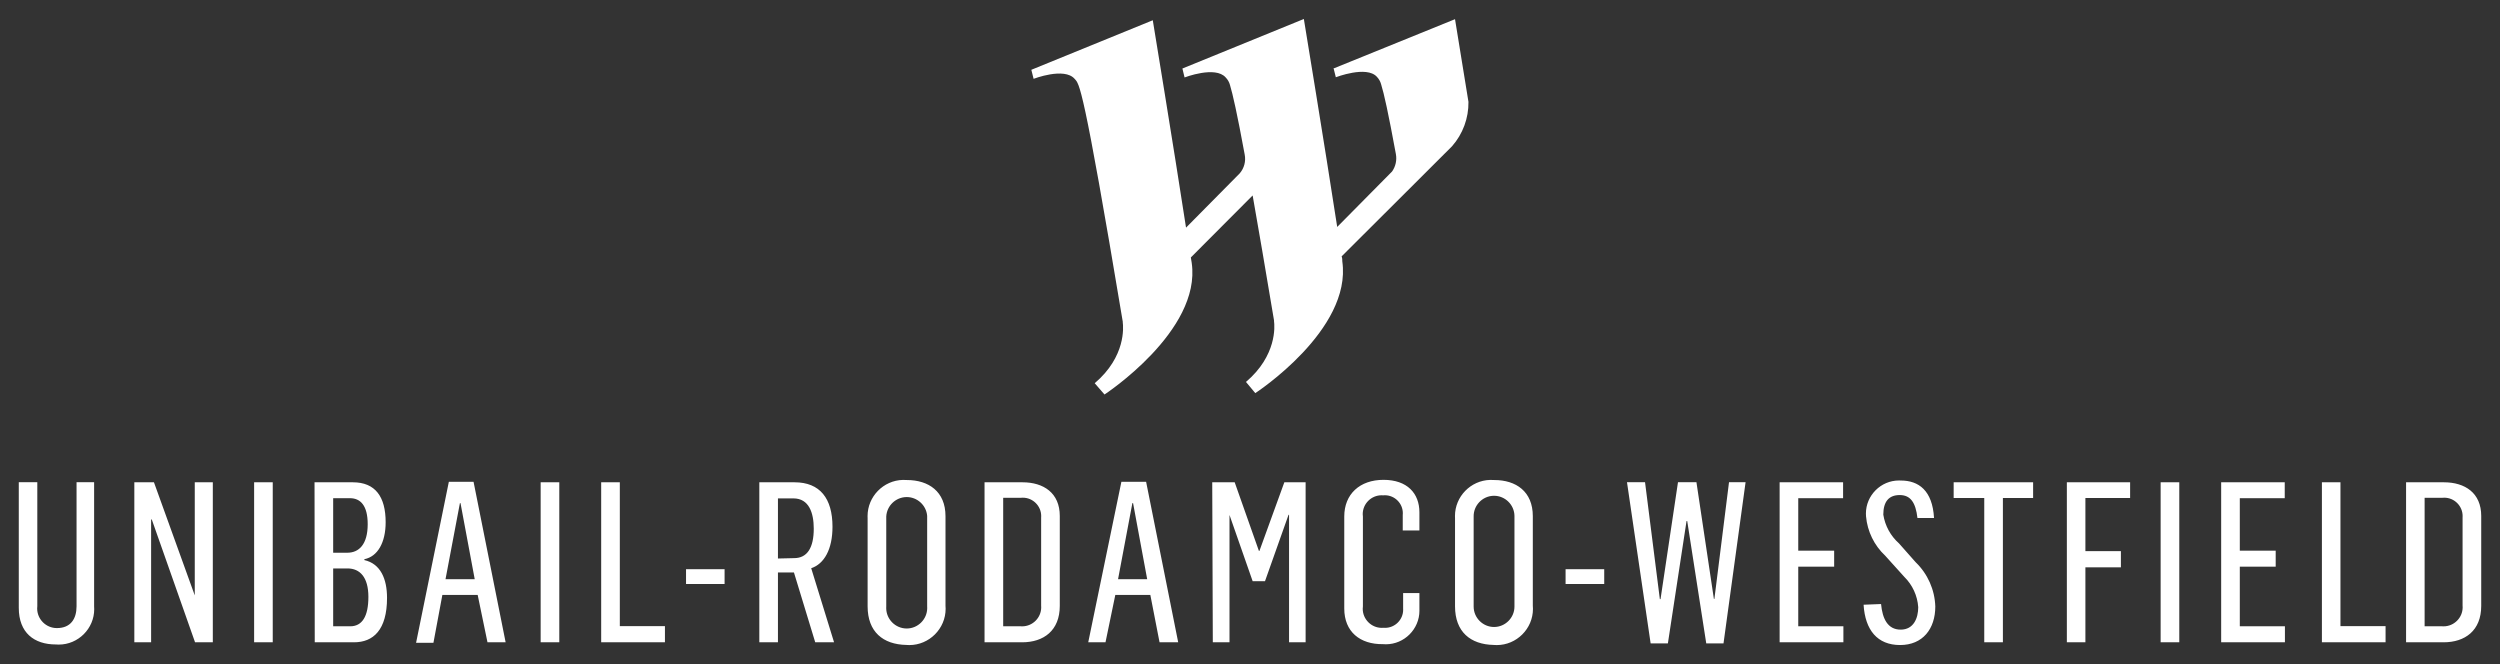
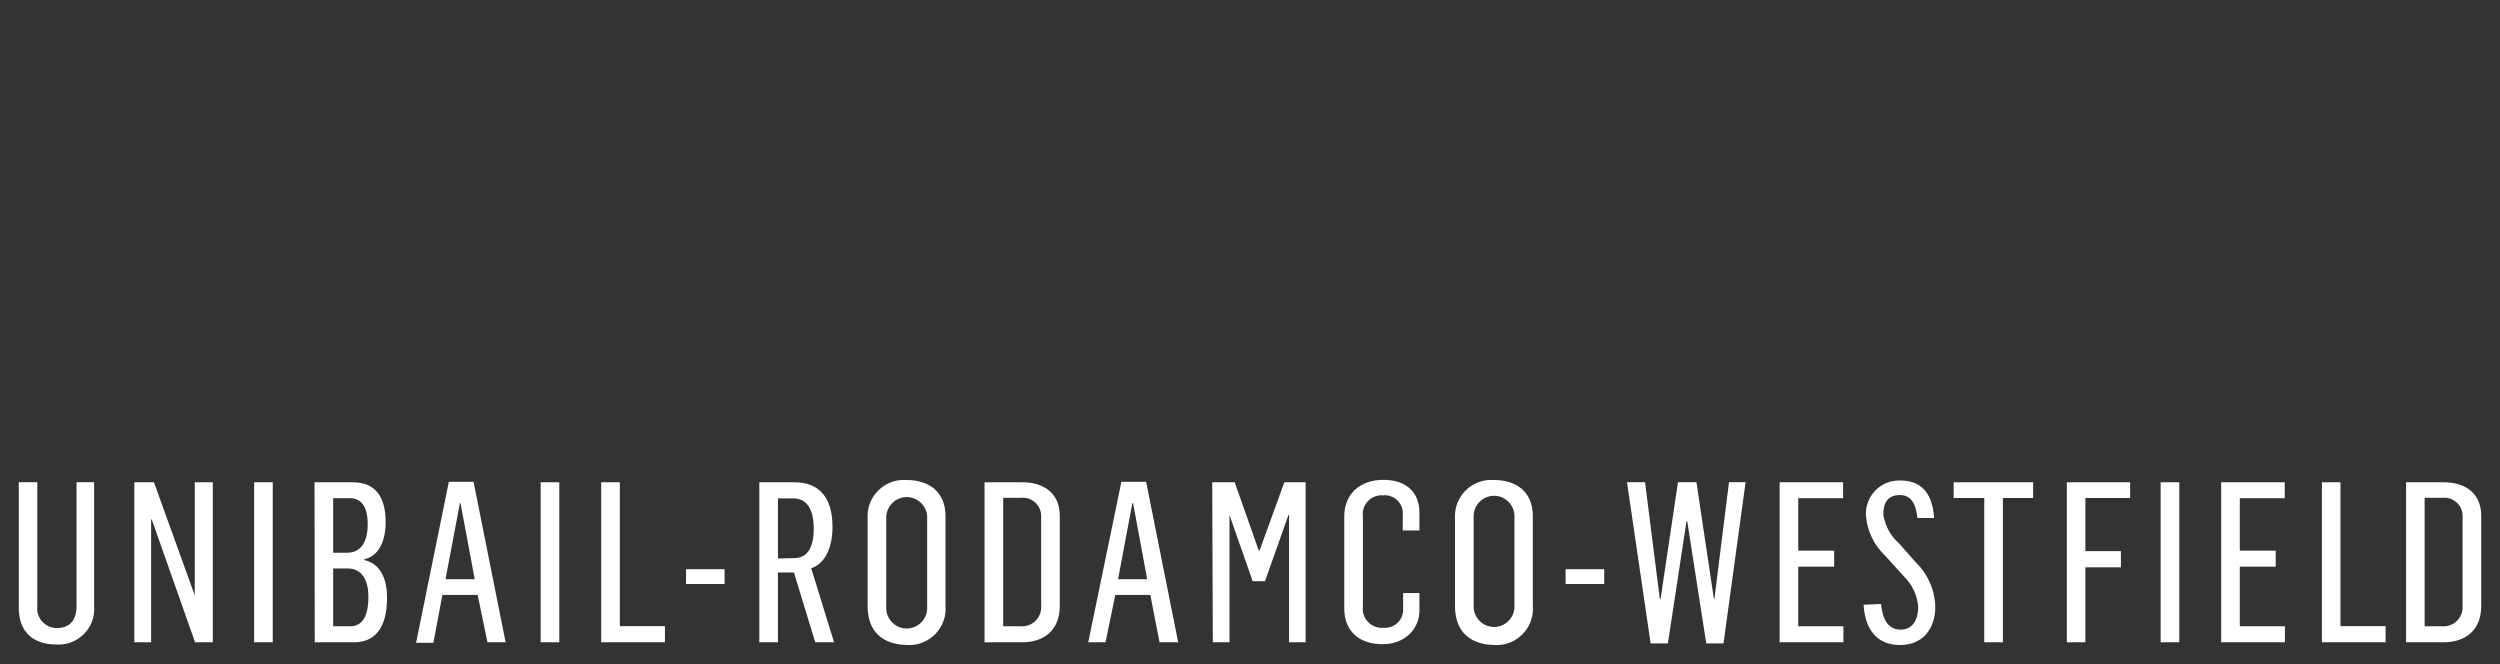
<svg xmlns="http://www.w3.org/2000/svg" width="100%" height="100%" viewBox="0 0 1024 272" version="1.1" xml:space="preserve" style="fill-rule:evenodd;clip-rule:evenodd;stroke-linejoin:round;stroke-miterlimit:2;">
  <rect x="0" y="0" width="1024" height="272" fill="#333333" stroke="none" />
-   <path id="path34" d="M566.683,196.543C556.96,196.543 550.611,202.411 550.611,211.532L550.611,249.264C550.611,258.747 557.037,263.966 566.479,263.845C566.871,263.879 567.263,263.896 567.656,263.896C575.194,263.896 581.398,257.692 581.398,250.154C581.398,250.004 581.395,249.854 581.39,249.704L581.39,242.915L574.72,242.915L574.72,249.343C574.728,249.485 574.732,249.628 574.732,249.771C574.732,253.827 571.395,257.164 567.339,257.164C567.12,257.164 566.901,257.155 566.683,257.135C566.447,257.157 566.21,257.168 565.973,257.168C561.697,257.168 558.178,253.649 558.178,249.373C558.178,249.027 558.201,248.681 558.247,248.338L558.247,211.65C558.197,211.295 558.172,210.938 558.172,210.58C558.172,206.347 561.655,202.865 565.887,202.865C566.1,202.865 566.314,202.874 566.526,202.891C566.765,202.868 567.005,202.856 567.245,202.856C571.278,202.856 574.598,206.176 574.598,210.209C574.598,210.449 574.586,210.689 574.563,210.928L574.563,217.276L581.39,217.276L581.39,209.845C581.39,202.09 576.407,196.543 566.683,196.543ZM369.837,196.574C361.835,196.759 355.353,203.392 355.353,211.397C355.353,211.656 355.36,211.916 355.374,212.175L355.374,248.338C355.374,258.825 361.72,263.966 371.203,264.167C371.622,264.203 372.042,264.22 372.462,264.22C380.617,264.22 387.329,257.509 387.329,249.354C387.329,248.933 387.311,248.513 387.275,248.095L387.275,211.414C387.275,201.329 380.366,196.621 371.446,196.621C370.911,196.576 370.374,196.561 369.837,196.574L369.837,196.574ZM610.348,196.574C602.389,196.786 595.956,203.392 595.956,211.355C595.956,211.629 595.964,211.902 595.979,212.175L595.979,248.338C595.979,258.825 602.326,263.966 611.769,264.167C612.202,264.205 612.637,264.224 613.072,264.224C621.206,264.224 627.899,257.531 627.899,249.398C627.899,248.963 627.879,248.528 627.841,248.095L627.841,211.414C627.841,201.329 620.972,196.621 612.051,196.621C611.485,196.573 610.917,196.557 610.348,196.574L610.348,196.574ZM778.385,196.817C778.197,196.809 778.008,196.805 777.819,196.805C770.39,196.805 764.278,202.918 764.278,210.346C764.278,210.742 764.295,211.138 764.33,211.532C764.879,217.669 767.671,223.394 772.17,227.604L780.002,236.284C783.354,239.586 785.384,244.004 785.707,248.699C785.707,253.119 783.863,257.897 778.519,257.897C773.175,257.897 771.045,253.399 770.483,247.412L763.325,247.694C763.968,258.101 768.994,264.206 778.275,264.206C787.557,264.206 792.7,257.578 792.7,248.416C792.481,241.563 789.596,235.059 784.663,230.296L777.836,222.582C774.39,219.524 772.114,215.361 771.401,210.81C771.401,205.426 773.699,202.774 778.118,202.774C782.538,202.774 784.662,205.827 785.385,212.175L792.182,212.175C791.539,200.844 785.83,196.825 778.597,196.825C778.527,196.822 778.456,196.819 778.385,196.817L778.385,196.817ZM183.845,197.351L170.425,263.288L177.535,263.288L181.192,243.676L195.656,243.676L199.674,263.084L207.106,263.084L193.969,197.351L183.845,197.351ZM459.318,197.351L445.741,263.084L452.812,263.084L456.83,243.676L471.176,243.676L474.951,263.084L482.587,263.084L469.449,197.351L459.318,197.351ZM7.693,197.508L7.693,248.981C7.693,259.187 13.999,263.971 22.879,263.971C23.28,264.004 23.682,264.021 24.085,264.021C32.042,264.021 38.59,257.473 38.59,249.516C38.59,249.162 38.577,248.808 38.551,248.456L38.551,197.508L31.355,197.508L31.355,248.338C31.355,253.481 28.944,257.261 23.318,257.261C23.299,257.261 23.28,257.261 23.26,257.261C18.852,257.261 15.224,253.633 15.224,249.225C15.224,248.902 15.243,248.58 15.282,248.26L15.282,197.508L7.693,197.508ZM666.413,197.508L676.097,263.523L683.168,263.523L690.804,213.423L691.086,213.423L698.879,263.523L705.95,263.523L714.991,197.508L708.203,197.508L702.215,245.324L702.011,245.324L694.861,197.508L687.304,197.508L680.154,245.403L679.872,245.403L673.806,197.508L666.413,197.508ZM55.023,197.547L55.023,263.084L61.898,263.084L61.898,212.78L62.173,212.78L79.893,263.084L87.168,263.084L87.168,197.547L79.776,197.547L79.776,243.88L63.06,197.547L55.023,197.547ZM104.088,197.547L104.088,263.084L111.716,263.084L111.716,197.547L104.088,197.547ZM128.832,197.547L128.918,263.084L144.991,263.084C152.906,263.084 158.528,258.024 158.528,244.885C158.528,237.05 155.834,230.896 149.244,229.409L149.244,229.048C154.668,227.963 157.963,222.26 157.963,213.902C157.963,203.495 153.745,197.547 144.543,197.547L128.832,197.547ZM221.451,197.547L221.451,263.084L229.087,263.084L229.087,197.547L221.451,197.547ZM246.243,197.547L246.243,263.084L272.36,263.084L272.36,256.453L253.878,256.453L253.878,197.547L246.243,197.547ZM311.018,197.547L311.018,263.084L318.646,263.084L318.646,234.479L325.199,234.479L333.918,263.084L341.632,263.084L332.27,232.745C337.574,230.977 340.989,225.036 340.989,215.754C340.989,204.142 335.849,197.547 325.442,197.547L311.018,197.547ZM403.269,197.547L403.269,263.084L418.658,263.084C427.458,263.084 434.087,258.299 434.087,248.173L434.087,211.328C434.087,201.926 427.454,197.547 418.815,197.547L403.269,197.547ZM496.532,197.547L496.767,263.084L503.603,263.084L503.603,210.928L513.083,238.05L518.145,238.05L527.79,210.849L527.994,210.849L527.994,263.084L534.782,263.084L534.782,197.547L526.063,197.547L515.853,225.674L515.657,225.674L505.73,197.547L496.532,197.547ZM728.936,197.547L728.936,263.084L755.054,263.084L755.054,256.531L736.564,256.531L736.564,232.101L751.271,232.101L751.271,225.556L736.564,225.556L736.564,204.061L754.928,204.061L754.928,197.547L728.936,197.547ZM800.218,197.547L800.218,203.975L812.751,203.975L812.751,263.084L820.387,263.084L820.387,203.974L832.763,203.974L832.763,197.547L800.218,197.547ZM846.583,197.547L846.583,263.084L854.179,263.084L854.179,232.384L868.721,232.384L868.721,225.752L854.179,225.752L854.179,203.975L872.496,203.975L872.496,197.547L846.583,197.547ZM884.997,197.547L884.997,263.084L892.633,263.084L892.633,197.547L884.997,197.547ZM909.789,197.547L909.789,263.084L935.906,263.084L935.906,256.531L917.424,256.531L917.424,232.101L932.123,232.101L932.123,225.556L917.424,225.556L917.424,204.061L935.828,204.061L935.828,197.547L909.789,197.547ZM951.052,197.547L951.052,263.084L977.13,263.084L977.13,256.453L958.649,256.453L958.649,197.547L951.052,197.547ZM985.528,197.547L985.528,263.084L1000.88,263.084C1009.68,263.084 1016.31,258.299 1016.31,248.173L1016.31,211.328C1016.31,201.926 1009.67,197.547 1001.03,197.547L985.528,197.547ZM611.581,203.08C611.709,203.074 611.837,203.071 611.965,203.071C616.498,203.071 620.246,206.757 620.323,211.289L620.323,248.456C620.323,253.041 616.55,256.814 611.965,256.814C607.38,256.814 603.607,253.041 603.607,248.456L603.607,211.571C603.531,207.078 607.092,203.287 611.581,203.08L611.581,203.08ZM371.281,203.598C375.665,203.538 379.396,206.92 379.765,211.289L379.765,248.456C379.778,248.65 379.785,248.844 379.785,249.039C379.785,253.646 375.994,257.436 371.387,257.436C366.78,257.436 362.99,253.646 362.99,249.039C362.99,248.844 362.996,248.65 363.01,248.456L363.01,211.571C363.232,207.173 366.878,203.658 371.281,203.598L371.281,203.598ZM418.556,203.865C418.69,203.858 418.825,203.854 418.959,203.854C423.081,203.854 426.473,207.246 426.473,211.368C426.473,211.556 426.465,211.744 426.451,211.932L426.451,248.095C426.47,248.314 426.479,248.533 426.479,248.753C426.479,253.029 422.96,256.548 418.684,256.548C418.516,256.548 418.348,256.542 418.18,256.531L410.905,256.531L410.905,203.896L418.18,203.896C418.305,203.883 418.43,203.872 418.556,203.865L418.556,203.865ZM1000.78,203.865C1000.91,203.858 1001.04,203.854 1001.18,203.854C1005.3,203.854 1008.69,207.246 1008.69,211.368C1008.69,211.556 1008.69,211.744 1008.67,211.932L1008.67,248.095C1008.69,248.314 1008.7,248.533 1008.7,248.753C1008.7,253.029 1005.18,256.548 1000.9,256.548C1000.73,256.548 1000.56,256.542 1000.39,256.531L993.124,256.531L993.124,203.896L1000.39,203.896C1000.52,203.882 1000.65,203.872 1000.78,203.865L1000.78,203.865ZM136.468,204.061L143.342,204.061C147.682,204.061 150.609,207.108 150.609,214.703C150.609,222.98 147.041,226.396 142.259,226.396L136.468,226.396L136.468,204.061ZM318.646,204.139L324.956,204.139C331.385,204.139 333.314,210.086 333.314,216.555C333.314,224.269 330.702,228.609 325.278,228.609L318.646,228.766L318.646,204.139ZM188.381,206.07L188.624,206.07L194.447,237.249L182.48,237.249L188.381,206.07ZM463.822,206.07L464.105,206.07L469.889,237.249L457.952,237.249L463.822,206.07ZM136.468,232.831L142.338,232.831C147.441,232.831 150.892,236.441 150.892,244.477C150.892,252.513 148.322,256.531 143.46,256.531L136.468,256.531L136.468,232.831ZM281,233.153L281,239.219L296.79,239.219L296.79,233.153L281,233.153ZM641.261,233.153L641.261,239.219L657.09,239.219L657.09,233.153L641.261,233.153Z" style="fill:white;fill-rule:nonzero;" />
-   <path id="path84" d="M601.48,41.728C598.427,22.843 595.976,7.856 595.976,7.856L546.473,27.946L546.232,27.946L547.156,31.643C547.156,31.643 559.733,26.781 563.952,31.442C564.8,32.318 565.409,33.397 565.72,34.576C566.885,38.313 568.613,46.028 571.747,63.064C572.223,65.574 571.657,68.173 570.18,70.257L569.979,70.458L547.719,92.959C546.835,87.253 547.116,88.941 547.719,92.959C542.736,60.493 534.057,7.776 534.057,7.776L484.314,28.067L485.198,31.723C485.198,31.723 497.814,26.862 502.033,31.723C502.884,32.581 503.494,33.649 503.801,34.817C504.926,38.554 506.694,46.269 509.828,63.305C510.372,66.053 509.615,68.904 507.779,71.02L485.8,93.24C480.818,60.774 472.179,8.298 472.179,8.298L422.435,28.589L423.36,32.286C423.36,32.286 435.936,27.424 440.155,32.286C442.124,34.496 443.49,33.532 459.884,131.773L459.884,132.055C460.125,133.903 461.21,146.078 448.392,156.967L452.41,161.587C452.41,161.587 492.109,135.59 488.131,107.705L487.769,105.455L513.083,80.061C515.373,93.079 518.266,109.794 521.842,131.251L521.842,131.572C522.124,133.581 523.048,145.636 510.351,156.444L514.168,161.025C514.168,161.025 553.826,135.189 549.808,107.062C549.808,106.419 549.808,105.696 549.527,105.013L575.042,79.579L594.77,59.89C599.177,54.877 601.57,48.402 601.48,41.728Z" style="fill:white;fill-rule:nonzero;" />
+   <path id="path34" d="M566.683,196.543C556.96,196.543 550.611,202.411 550.611,211.532L550.611,249.264C550.611,258.747 557.037,263.966 566.479,263.845C575.194,263.896 581.398,257.692 581.398,250.154C581.398,250.004 581.395,249.854 581.39,249.704L581.39,242.915L574.72,242.915L574.72,249.343C574.728,249.485 574.732,249.628 574.732,249.771C574.732,253.827 571.395,257.164 567.339,257.164C567.12,257.164 566.901,257.155 566.683,257.135C566.447,257.157 566.21,257.168 565.973,257.168C561.697,257.168 558.178,253.649 558.178,249.373C558.178,249.027 558.201,248.681 558.247,248.338L558.247,211.65C558.197,211.295 558.172,210.938 558.172,210.58C558.172,206.347 561.655,202.865 565.887,202.865C566.1,202.865 566.314,202.874 566.526,202.891C566.765,202.868 567.005,202.856 567.245,202.856C571.278,202.856 574.598,206.176 574.598,210.209C574.598,210.449 574.586,210.689 574.563,210.928L574.563,217.276L581.39,217.276L581.39,209.845C581.39,202.09 576.407,196.543 566.683,196.543ZM369.837,196.574C361.835,196.759 355.353,203.392 355.353,211.397C355.353,211.656 355.36,211.916 355.374,212.175L355.374,248.338C355.374,258.825 361.72,263.966 371.203,264.167C371.622,264.203 372.042,264.22 372.462,264.22C380.617,264.22 387.329,257.509 387.329,249.354C387.329,248.933 387.311,248.513 387.275,248.095L387.275,211.414C387.275,201.329 380.366,196.621 371.446,196.621C370.911,196.576 370.374,196.561 369.837,196.574L369.837,196.574ZM610.348,196.574C602.389,196.786 595.956,203.392 595.956,211.355C595.956,211.629 595.964,211.902 595.979,212.175L595.979,248.338C595.979,258.825 602.326,263.966 611.769,264.167C612.202,264.205 612.637,264.224 613.072,264.224C621.206,264.224 627.899,257.531 627.899,249.398C627.899,248.963 627.879,248.528 627.841,248.095L627.841,211.414C627.841,201.329 620.972,196.621 612.051,196.621C611.485,196.573 610.917,196.557 610.348,196.574L610.348,196.574ZM778.385,196.817C778.197,196.809 778.008,196.805 777.819,196.805C770.39,196.805 764.278,202.918 764.278,210.346C764.278,210.742 764.295,211.138 764.33,211.532C764.879,217.669 767.671,223.394 772.17,227.604L780.002,236.284C783.354,239.586 785.384,244.004 785.707,248.699C785.707,253.119 783.863,257.897 778.519,257.897C773.175,257.897 771.045,253.399 770.483,247.412L763.325,247.694C763.968,258.101 768.994,264.206 778.275,264.206C787.557,264.206 792.7,257.578 792.7,248.416C792.481,241.563 789.596,235.059 784.663,230.296L777.836,222.582C774.39,219.524 772.114,215.361 771.401,210.81C771.401,205.426 773.699,202.774 778.118,202.774C782.538,202.774 784.662,205.827 785.385,212.175L792.182,212.175C791.539,200.844 785.83,196.825 778.597,196.825C778.527,196.822 778.456,196.819 778.385,196.817L778.385,196.817ZM183.845,197.351L170.425,263.288L177.535,263.288L181.192,243.676L195.656,243.676L199.674,263.084L207.106,263.084L193.969,197.351L183.845,197.351ZM459.318,197.351L445.741,263.084L452.812,263.084L456.83,243.676L471.176,243.676L474.951,263.084L482.587,263.084L469.449,197.351L459.318,197.351ZM7.693,197.508L7.693,248.981C7.693,259.187 13.999,263.971 22.879,263.971C23.28,264.004 23.682,264.021 24.085,264.021C32.042,264.021 38.59,257.473 38.59,249.516C38.59,249.162 38.577,248.808 38.551,248.456L38.551,197.508L31.355,197.508L31.355,248.338C31.355,253.481 28.944,257.261 23.318,257.261C23.299,257.261 23.28,257.261 23.26,257.261C18.852,257.261 15.224,253.633 15.224,249.225C15.224,248.902 15.243,248.58 15.282,248.26L15.282,197.508L7.693,197.508ZM666.413,197.508L676.097,263.523L683.168,263.523L690.804,213.423L691.086,213.423L698.879,263.523L705.95,263.523L714.991,197.508L708.203,197.508L702.215,245.324L702.011,245.324L694.861,197.508L687.304,197.508L680.154,245.403L679.872,245.403L673.806,197.508L666.413,197.508ZM55.023,197.547L55.023,263.084L61.898,263.084L61.898,212.78L62.173,212.78L79.893,263.084L87.168,263.084L87.168,197.547L79.776,197.547L79.776,243.88L63.06,197.547L55.023,197.547ZM104.088,197.547L104.088,263.084L111.716,263.084L111.716,197.547L104.088,197.547ZM128.832,197.547L128.918,263.084L144.991,263.084C152.906,263.084 158.528,258.024 158.528,244.885C158.528,237.05 155.834,230.896 149.244,229.409L149.244,229.048C154.668,227.963 157.963,222.26 157.963,213.902C157.963,203.495 153.745,197.547 144.543,197.547L128.832,197.547ZM221.451,197.547L221.451,263.084L229.087,263.084L229.087,197.547L221.451,197.547ZM246.243,197.547L246.243,263.084L272.36,263.084L272.36,256.453L253.878,256.453L253.878,197.547L246.243,197.547ZM311.018,197.547L311.018,263.084L318.646,263.084L318.646,234.479L325.199,234.479L333.918,263.084L341.632,263.084L332.27,232.745C337.574,230.977 340.989,225.036 340.989,215.754C340.989,204.142 335.849,197.547 325.442,197.547L311.018,197.547ZM403.269,197.547L403.269,263.084L418.658,263.084C427.458,263.084 434.087,258.299 434.087,248.173L434.087,211.328C434.087,201.926 427.454,197.547 418.815,197.547L403.269,197.547ZM496.532,197.547L496.767,263.084L503.603,263.084L503.603,210.928L513.083,238.05L518.145,238.05L527.79,210.849L527.994,210.849L527.994,263.084L534.782,263.084L534.782,197.547L526.063,197.547L515.853,225.674L515.657,225.674L505.73,197.547L496.532,197.547ZM728.936,197.547L728.936,263.084L755.054,263.084L755.054,256.531L736.564,256.531L736.564,232.101L751.271,232.101L751.271,225.556L736.564,225.556L736.564,204.061L754.928,204.061L754.928,197.547L728.936,197.547ZM800.218,197.547L800.218,203.975L812.751,203.975L812.751,263.084L820.387,263.084L820.387,203.974L832.763,203.974L832.763,197.547L800.218,197.547ZM846.583,197.547L846.583,263.084L854.179,263.084L854.179,232.384L868.721,232.384L868.721,225.752L854.179,225.752L854.179,203.975L872.496,203.975L872.496,197.547L846.583,197.547ZM884.997,197.547L884.997,263.084L892.633,263.084L892.633,197.547L884.997,197.547ZM909.789,197.547L909.789,263.084L935.906,263.084L935.906,256.531L917.424,256.531L917.424,232.101L932.123,232.101L932.123,225.556L917.424,225.556L917.424,204.061L935.828,204.061L935.828,197.547L909.789,197.547ZM951.052,197.547L951.052,263.084L977.13,263.084L977.13,256.453L958.649,256.453L958.649,197.547L951.052,197.547ZM985.528,197.547L985.528,263.084L1000.88,263.084C1009.68,263.084 1016.31,258.299 1016.31,248.173L1016.31,211.328C1016.31,201.926 1009.67,197.547 1001.03,197.547L985.528,197.547ZM611.581,203.08C611.709,203.074 611.837,203.071 611.965,203.071C616.498,203.071 620.246,206.757 620.323,211.289L620.323,248.456C620.323,253.041 616.55,256.814 611.965,256.814C607.38,256.814 603.607,253.041 603.607,248.456L603.607,211.571C603.531,207.078 607.092,203.287 611.581,203.08L611.581,203.08ZM371.281,203.598C375.665,203.538 379.396,206.92 379.765,211.289L379.765,248.456C379.778,248.65 379.785,248.844 379.785,249.039C379.785,253.646 375.994,257.436 371.387,257.436C366.78,257.436 362.99,253.646 362.99,249.039C362.99,248.844 362.996,248.65 363.01,248.456L363.01,211.571C363.232,207.173 366.878,203.658 371.281,203.598L371.281,203.598ZM418.556,203.865C418.69,203.858 418.825,203.854 418.959,203.854C423.081,203.854 426.473,207.246 426.473,211.368C426.473,211.556 426.465,211.744 426.451,211.932L426.451,248.095C426.47,248.314 426.479,248.533 426.479,248.753C426.479,253.029 422.96,256.548 418.684,256.548C418.516,256.548 418.348,256.542 418.18,256.531L410.905,256.531L410.905,203.896L418.18,203.896C418.305,203.883 418.43,203.872 418.556,203.865L418.556,203.865ZM1000.78,203.865C1000.91,203.858 1001.04,203.854 1001.18,203.854C1005.3,203.854 1008.69,207.246 1008.69,211.368C1008.69,211.556 1008.69,211.744 1008.67,211.932L1008.67,248.095C1008.69,248.314 1008.7,248.533 1008.7,248.753C1008.7,253.029 1005.18,256.548 1000.9,256.548C1000.73,256.548 1000.56,256.542 1000.39,256.531L993.124,256.531L993.124,203.896L1000.39,203.896C1000.52,203.882 1000.65,203.872 1000.78,203.865L1000.78,203.865ZM136.468,204.061L143.342,204.061C147.682,204.061 150.609,207.108 150.609,214.703C150.609,222.98 147.041,226.396 142.259,226.396L136.468,226.396L136.468,204.061ZM318.646,204.139L324.956,204.139C331.385,204.139 333.314,210.086 333.314,216.555C333.314,224.269 330.702,228.609 325.278,228.609L318.646,228.766L318.646,204.139ZM188.381,206.07L188.624,206.07L194.447,237.249L182.48,237.249L188.381,206.07ZM463.822,206.07L464.105,206.07L469.889,237.249L457.952,237.249L463.822,206.07ZM136.468,232.831L142.338,232.831C147.441,232.831 150.892,236.441 150.892,244.477C150.892,252.513 148.322,256.531 143.46,256.531L136.468,256.531L136.468,232.831ZM281,233.153L281,239.219L296.79,239.219L296.79,233.153L281,233.153ZM641.261,233.153L641.261,239.219L657.09,239.219L657.09,233.153L641.261,233.153Z" style="fill:white;fill-rule:nonzero;" />
</svg>